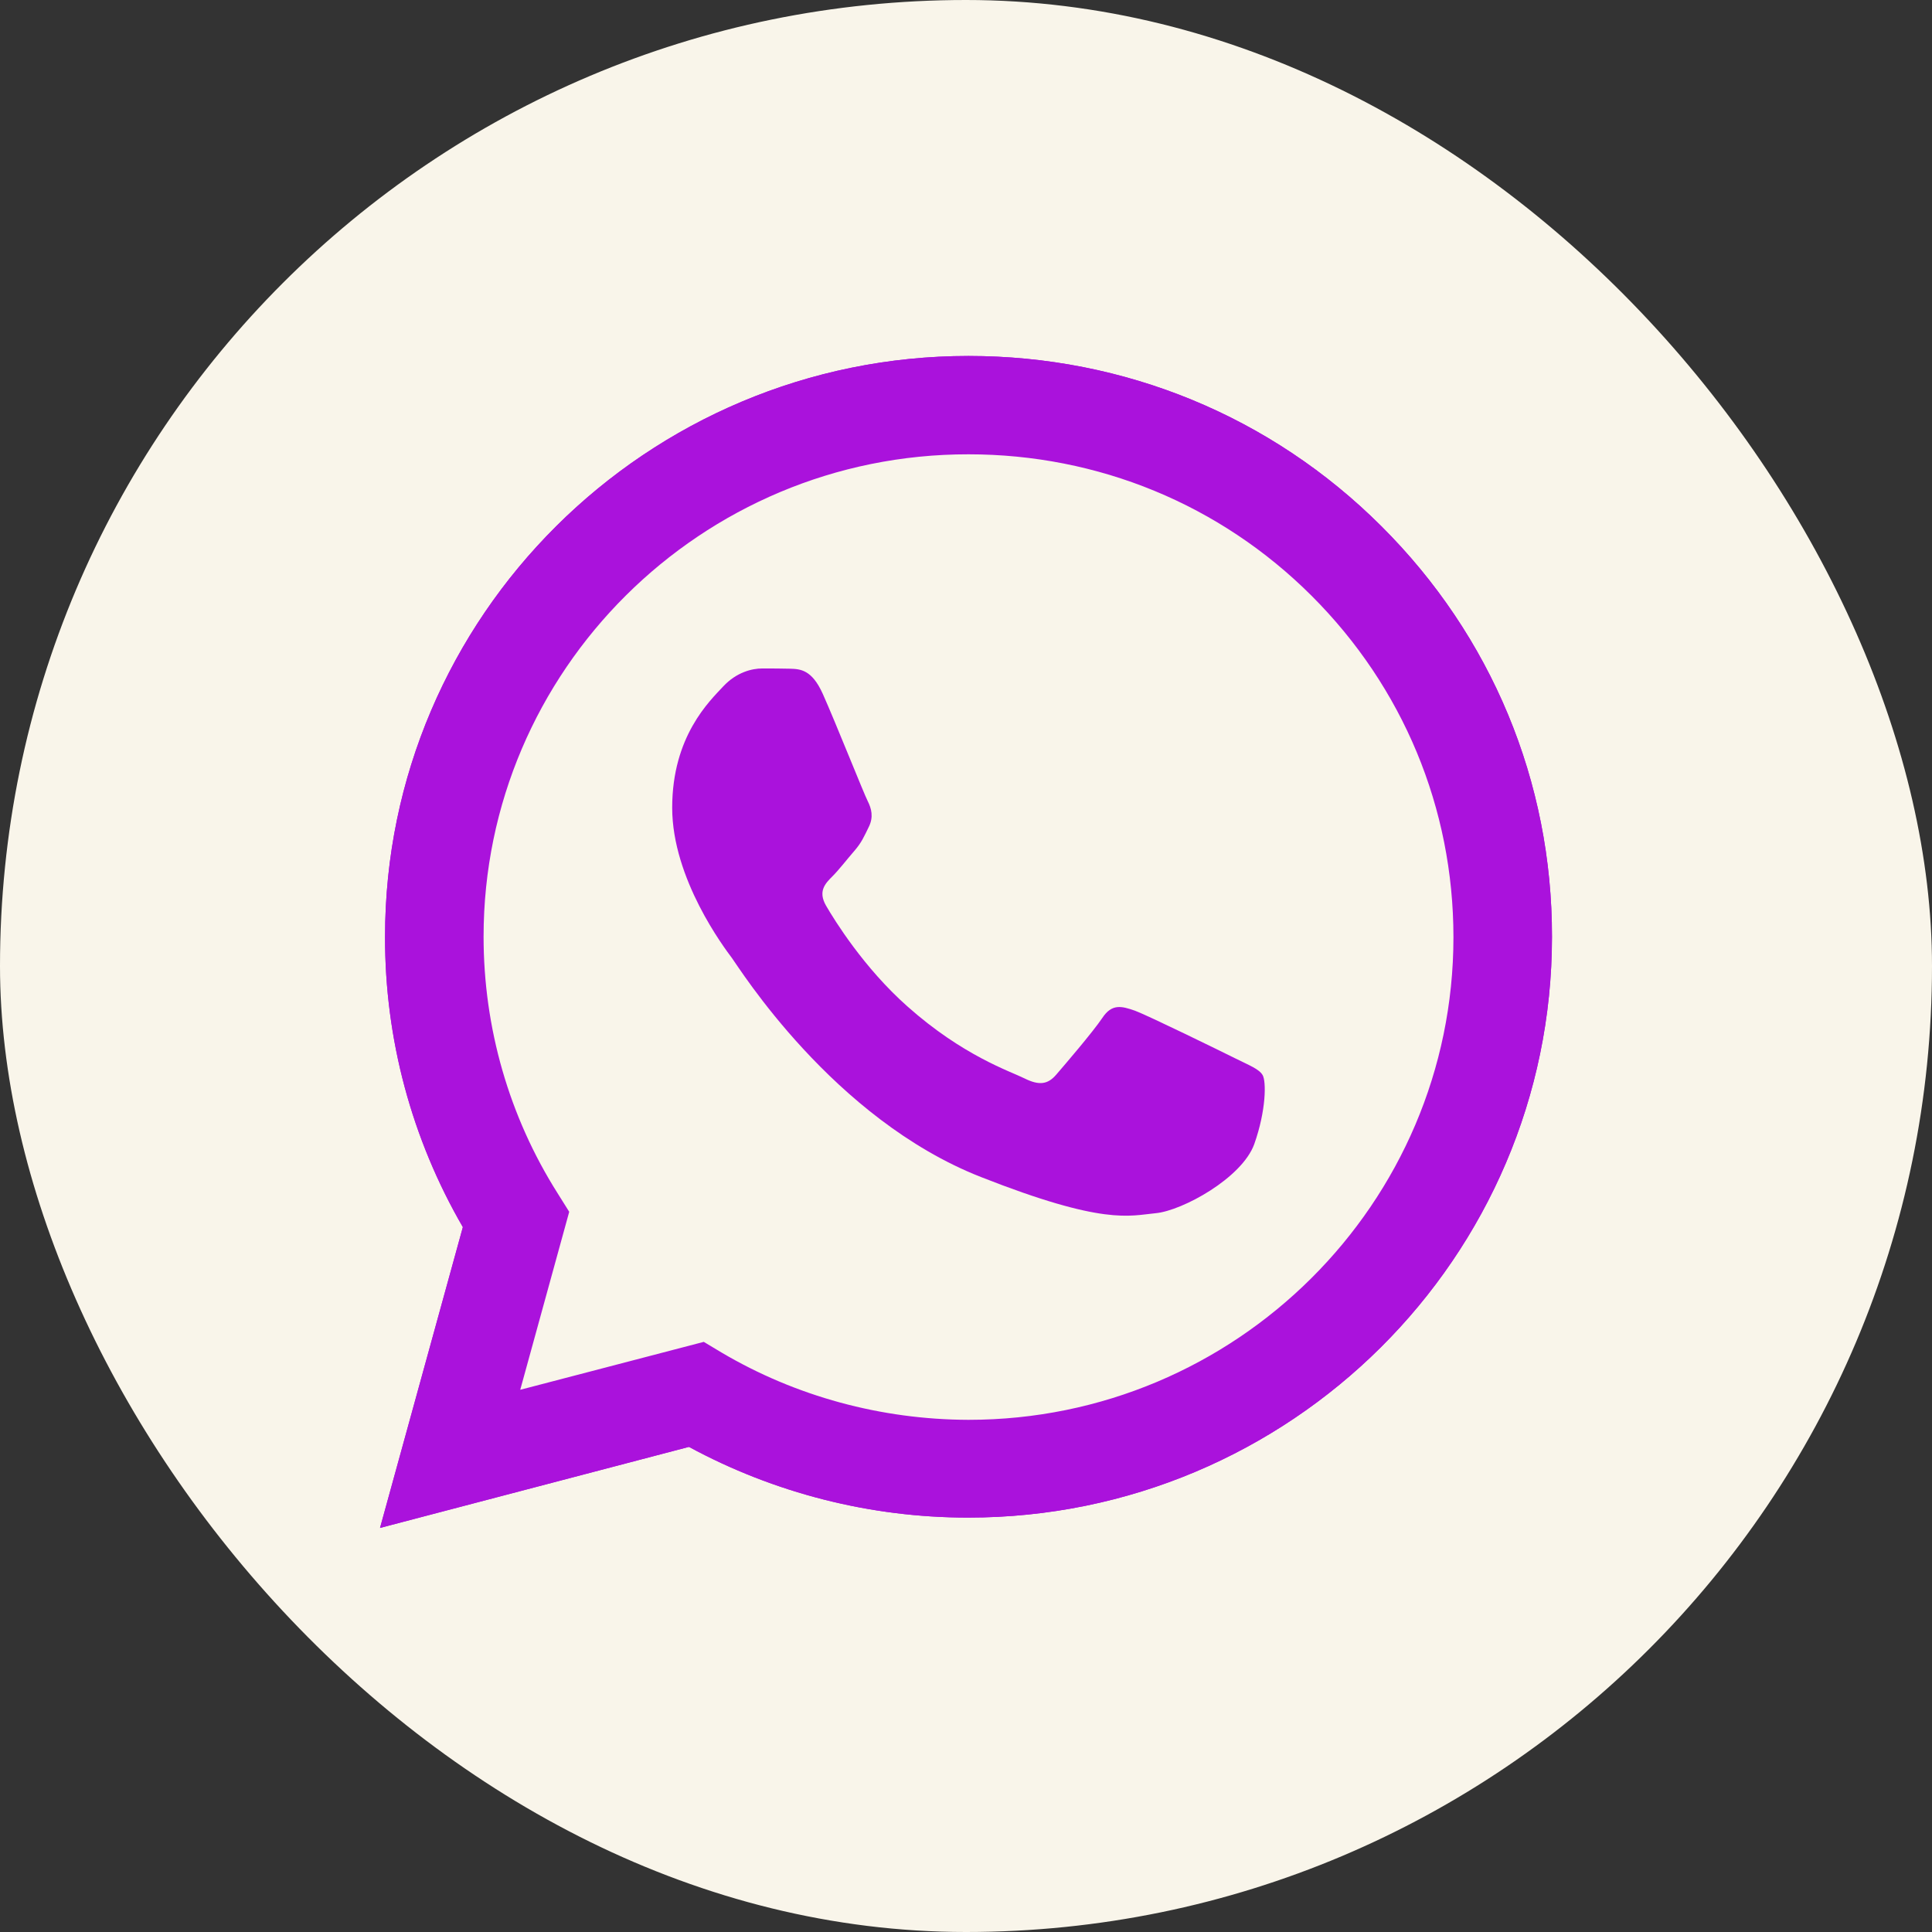
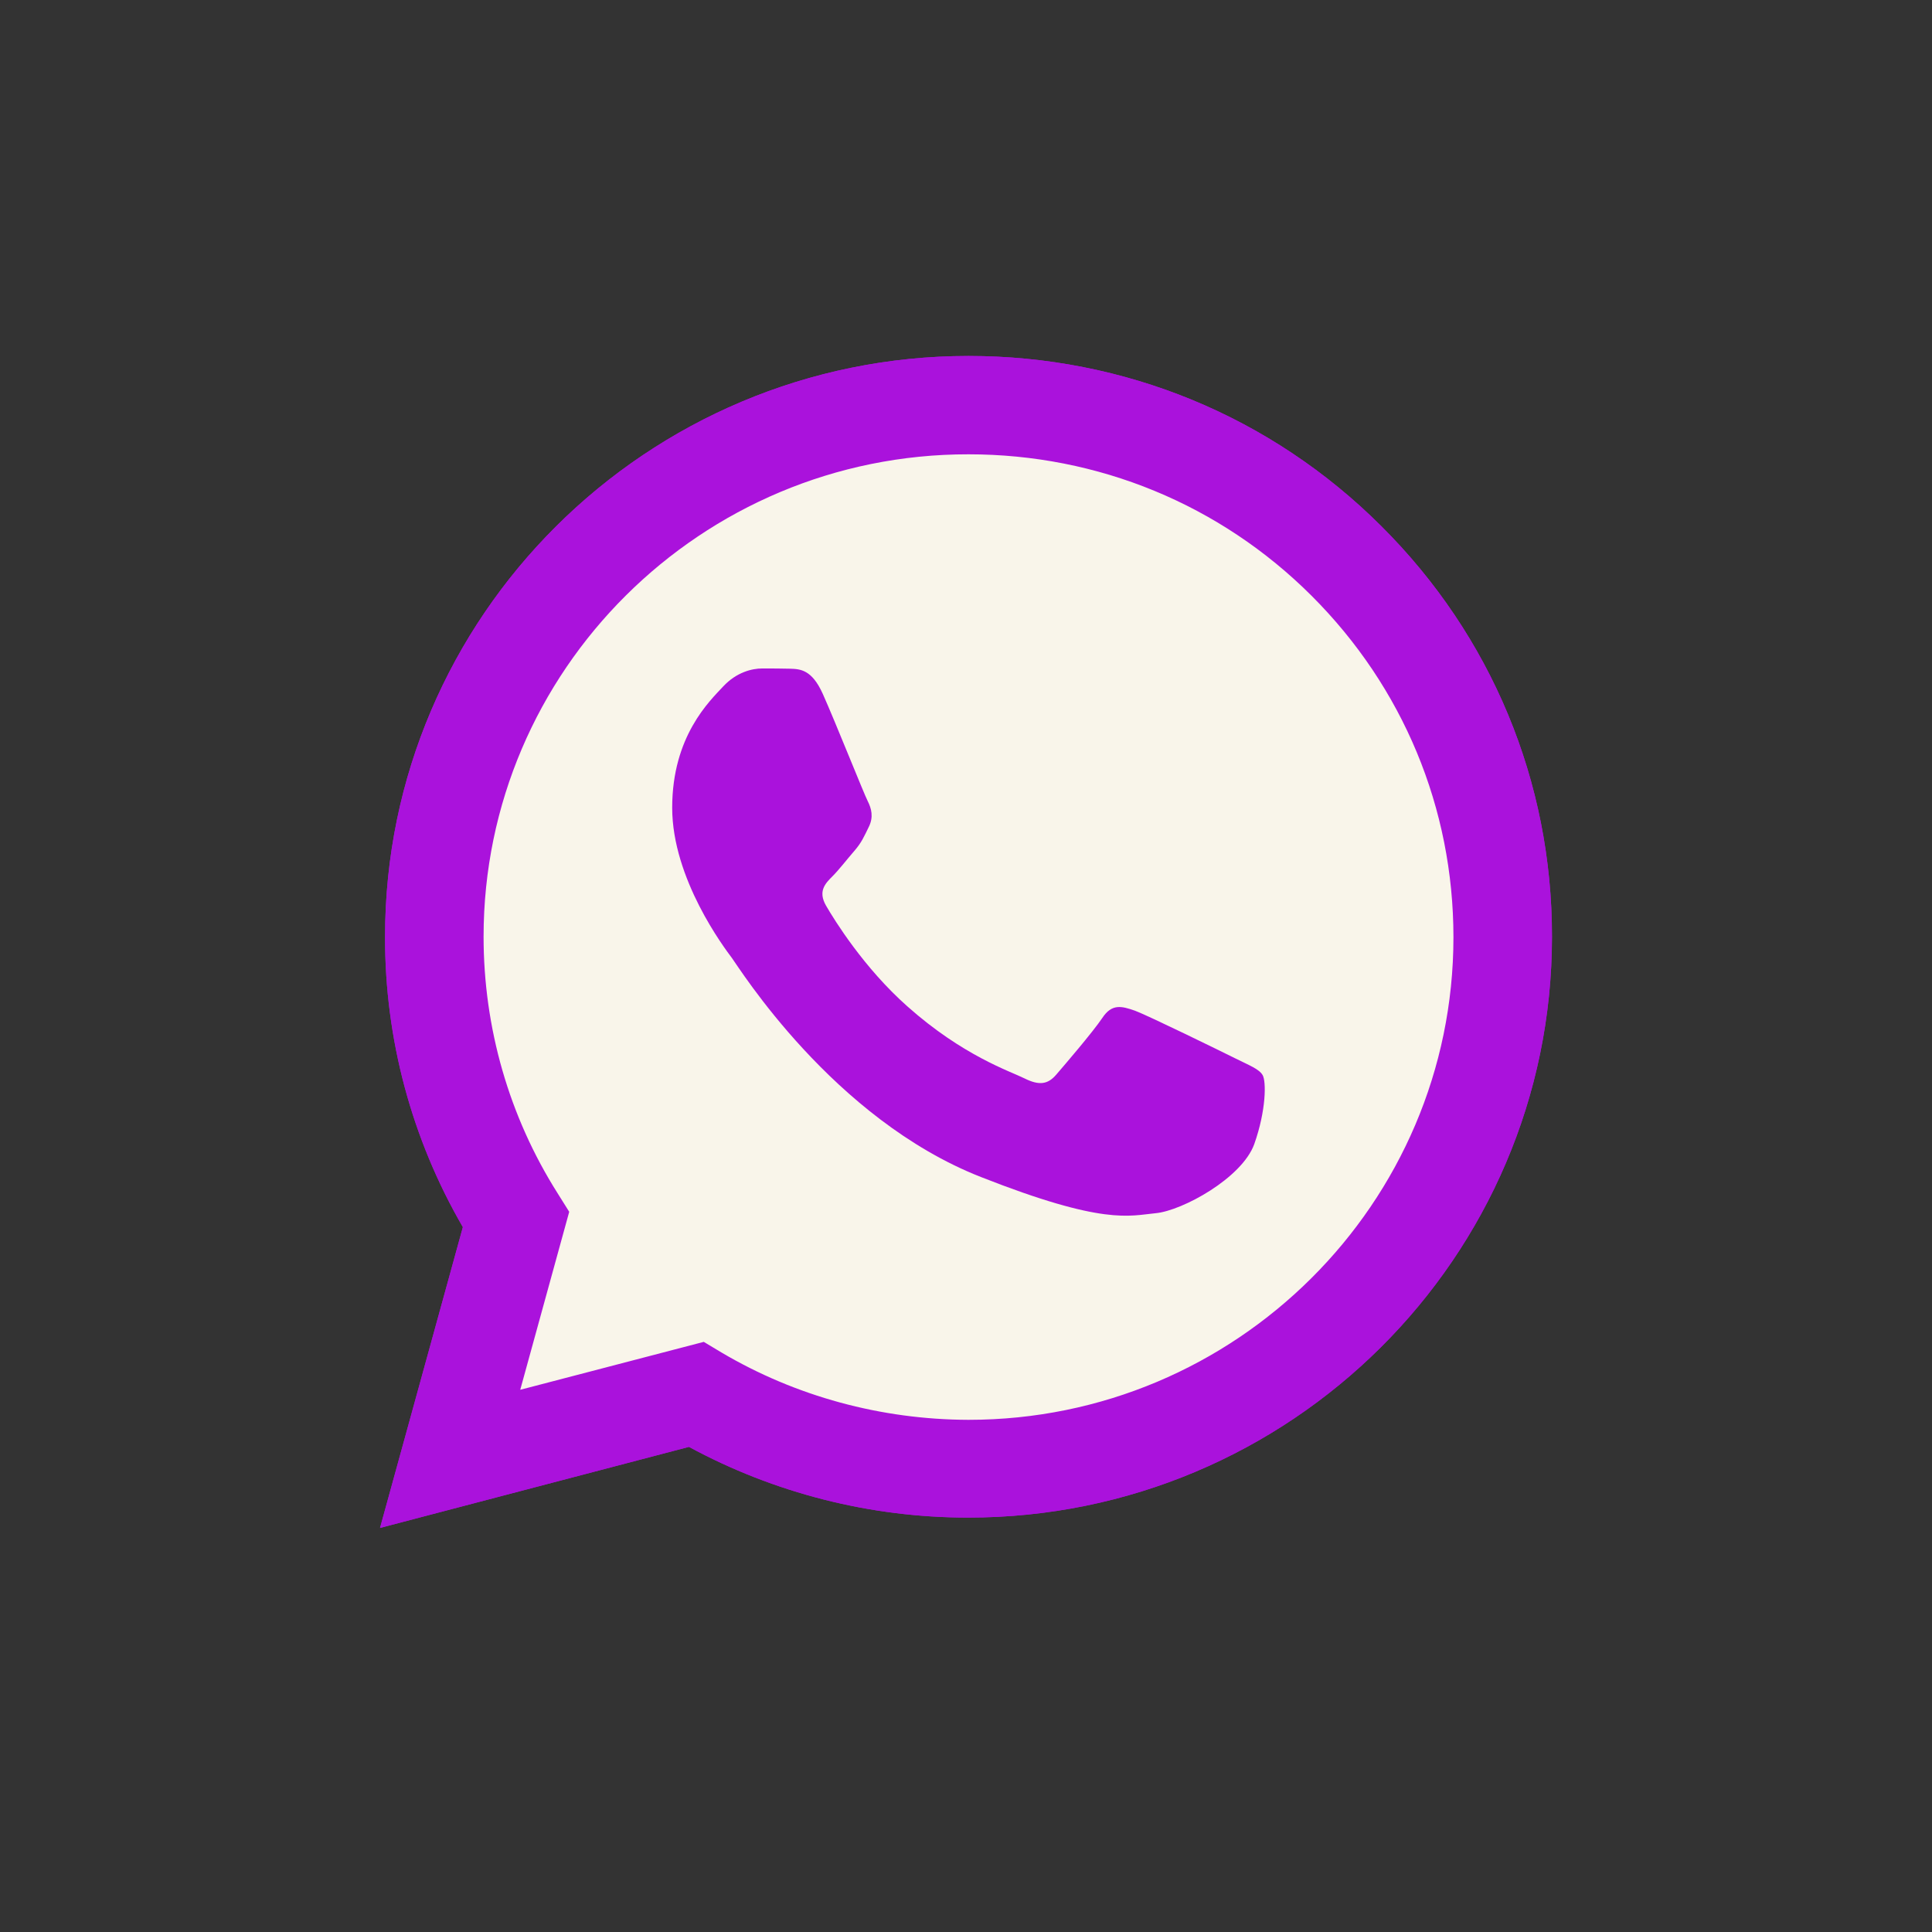
<svg xmlns="http://www.w3.org/2000/svg" width="40" height="40" viewBox="0 0 40 40" fill="none">
  <rect x="0" y="0" width="40" height="40" fill="#333333" stroke="none" />
-   <rect width="40" height="40" rx="20" fill="#F9F5EA" />
  <path d="M7.868 31.634L9.583 25.406C8.523 23.578 7.967 21.508 7.972 19.392C7.972 12.761 13.395 7.37 20.052 7.37C23.285 7.37 26.321 8.621 28.598 10.893C30.88 13.165 32.137 16.186 32.132 19.398C32.132 26.029 26.709 31.42 20.046 31.42H20.04C18.018 31.42 16.031 30.913 14.264 29.956L7.868 31.634ZM14.571 27.782L14.936 28.001C16.477 28.912 18.244 29.39 20.046 29.396H20.052C25.585 29.396 30.092 24.916 30.092 19.404C30.092 16.734 29.049 14.226 27.155 12.335C25.26 10.443 22.734 9.406 20.052 9.406C14.519 9.4 10.012 13.88 10.012 19.392C10.012 21.278 10.539 23.117 11.547 24.709L11.785 25.089L10.771 28.774L14.571 27.782Z" fill="#AA12DC" />
  <path d="M8.291 31.213L9.948 25.199C8.923 23.44 8.384 21.439 8.384 19.398C8.39 12.998 13.621 7.791 20.052 7.791C23.175 7.791 26.1 9.002 28.302 11.193C30.503 13.384 31.714 16.302 31.714 19.404C31.714 25.804 26.477 31.011 20.052 31.011H20.046C18.094 31.011 16.176 30.521 14.473 29.598L8.291 31.213Z" fill="#F9F5EA" />
  <path d="M7.868 31.634L9.583 25.406C8.523 23.578 7.967 21.508 7.972 19.392C7.972 12.761 13.395 7.37 20.052 7.37C23.285 7.37 26.321 8.621 28.598 10.893C30.88 13.165 32.137 16.186 32.132 19.398C32.132 26.029 26.709 31.42 20.046 31.42H20.04C18.018 31.42 16.031 30.913 14.264 29.956L7.868 31.634ZM14.571 27.782L14.936 28.001C16.477 28.912 18.244 29.39 20.046 29.396H20.052C25.585 29.396 30.092 24.916 30.092 19.404C30.092 16.734 29.049 14.226 27.155 12.335C25.26 10.443 22.734 9.406 20.052 9.406C14.519 9.4 10.012 13.88 10.012 19.392C10.012 21.278 10.539 23.117 11.547 24.709L11.785 25.089L10.771 28.774L14.571 27.782Z" fill="#AA12DC" />
  <path fill-rule="evenodd" clip-rule="evenodd" d="M17.034 14.364C16.808 13.863 16.57 13.851 16.356 13.845C16.182 13.84 15.979 13.84 15.777 13.84C15.574 13.84 15.249 13.915 14.971 14.214C14.693 14.514 13.917 15.241 13.917 16.723C13.917 18.199 15 19.629 15.151 19.831C15.302 20.032 17.242 23.163 20.307 24.368C22.856 25.372 23.378 25.17 23.928 25.118C24.479 25.066 25.713 24.391 25.968 23.688C26.217 22.985 26.217 22.385 26.141 22.258C26.066 22.131 25.863 22.056 25.562 21.906C25.261 21.756 23.778 21.03 23.5 20.926C23.221 20.828 23.019 20.776 22.822 21.076C22.619 21.376 22.04 22.05 21.866 22.252C21.692 22.454 21.512 22.477 21.211 22.327C20.91 22.177 19.936 21.86 18.784 20.834C17.886 20.038 17.277 19.052 17.103 18.752C16.93 18.452 17.086 18.291 17.237 18.141C17.37 18.008 17.538 17.789 17.689 17.616C17.839 17.443 17.891 17.317 17.99 17.115C18.088 16.913 18.042 16.74 17.967 16.59C17.891 16.446 17.3 14.958 17.034 14.364Z" fill="#AA12DC" />
</svg>